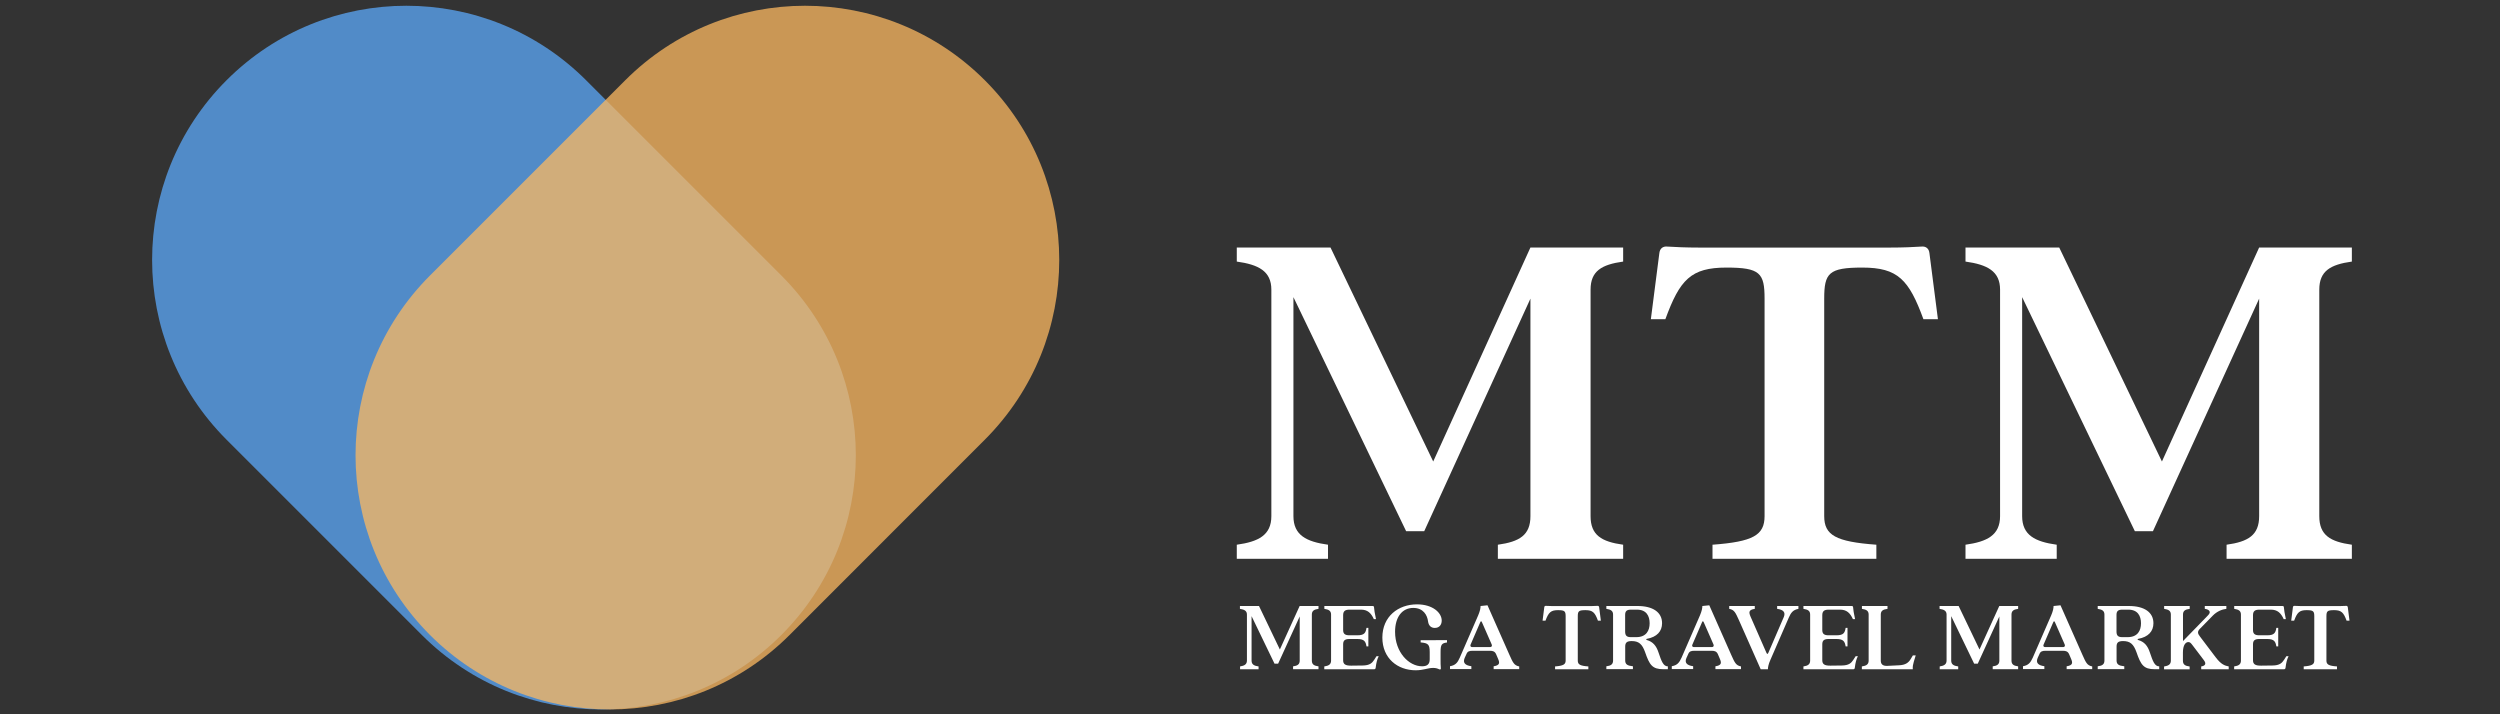
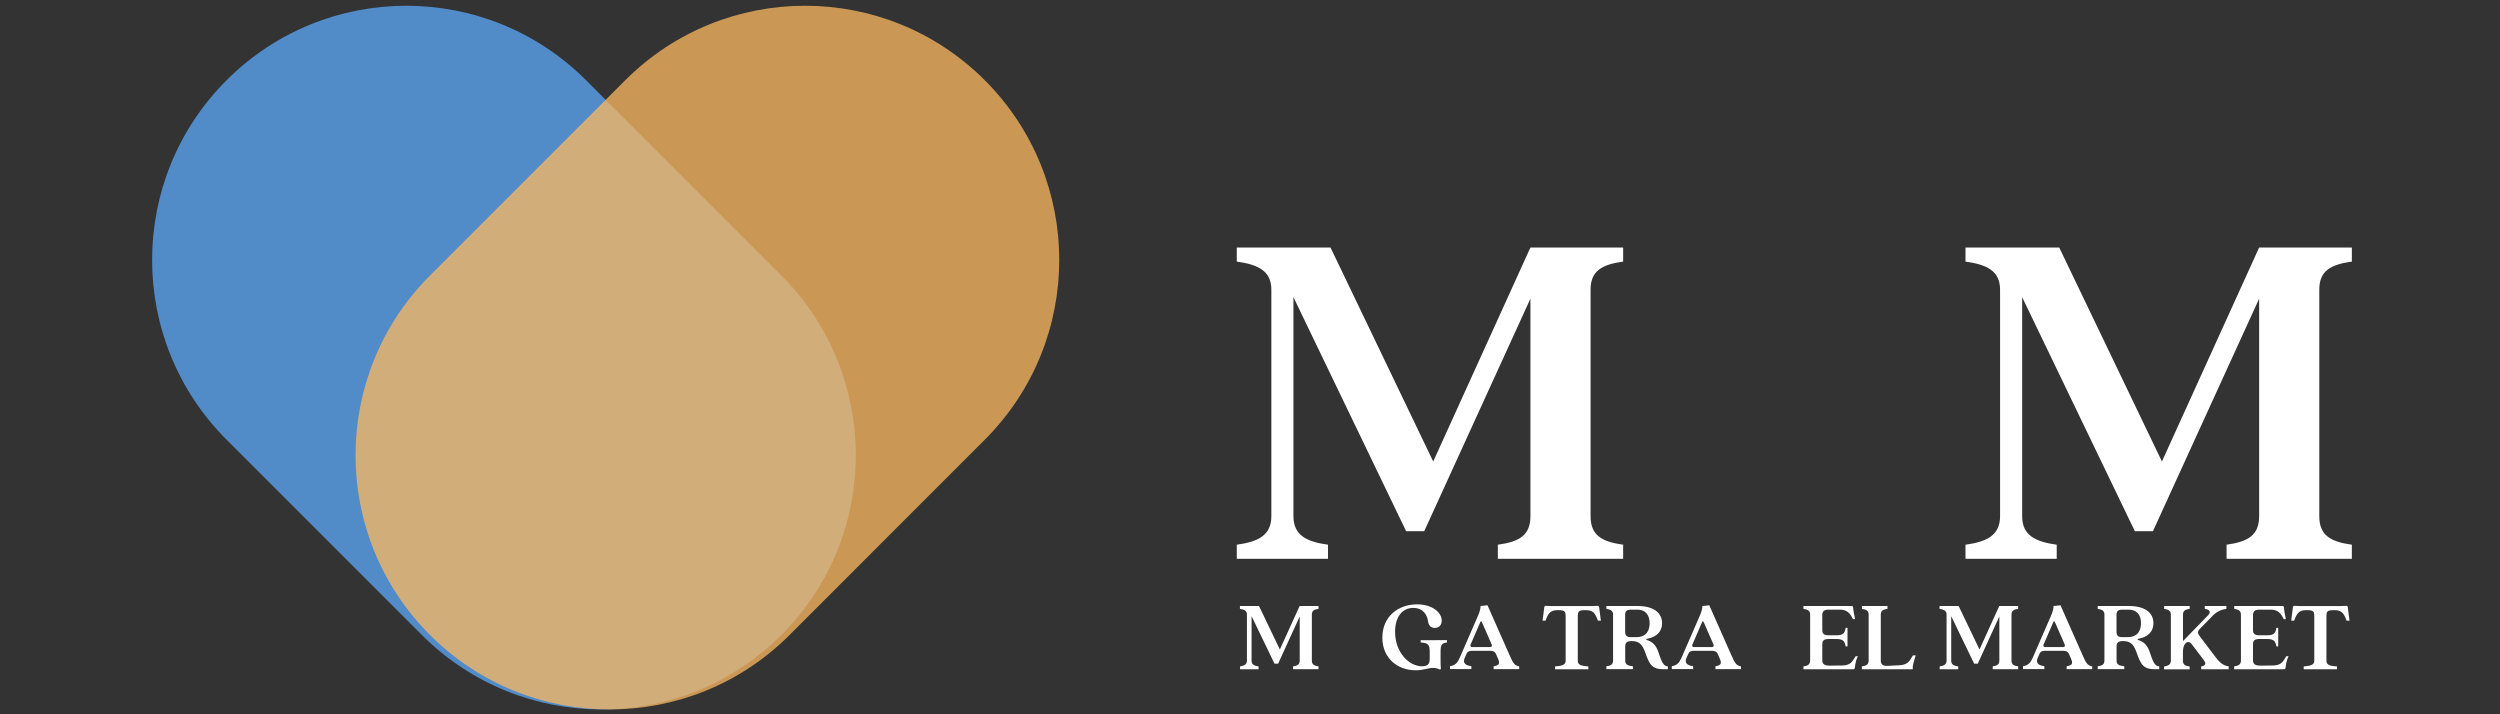
<svg xmlns="http://www.w3.org/2000/svg" id="Layer_1" x="0px" y="0px" viewBox="0 0 350 100" style="enable-background:new 0 0 350 100;" xml:space="preserve">
  <rect x="0" y="0" width="350" height="100" fill="#333333" stroke="none" />
  <style type="text/css"> .st0{fill:#FFFFFF;} .st1{fill:#518BC8;} .st2{opacity:0.75;fill:#FCB860;} </style>
  <g>
    <g>
      <path class="st0" d="M177.99,72.26V40.55c0-2.6-1.82-3.51-4.84-3.93v-1.97h13.12l14.38,29.96l13.61-29.96h12.98v1.97 c-3.02,0.42-4.56,1.33-4.56,3.93v31.71c0,2.67,1.54,3.58,4.56,4v1.97h-17.54v-1.97c3.02-0.42,4.56-1.33,4.56-4V41.81l-14.87,32.56 h-2.53L181.08,41.6v30.66c0,2.67,1.82,3.58,4.84,4v1.97h-12.77v-1.97C176.17,75.84,177.99,74.93,177.99,72.26z" />
-       <path class="st0" d="M247.04,72.26V41.81c0-3.58-0.63-4.35-5.33-4.35c-4.98,0-6.53,1.68-8.56,7.23h-2.03l1.19-9.26 c0.07-0.63,0.49-0.98,1.12-0.91c0.98,0.07,2.74,0.14,4.42,0.14h26.8c1.68,0,3.37-0.07,4.35-0.14c0.63-0.07,1.05,0.28,1.12,0.91 l1.19,9.26h-2.03c-2.03-5.54-3.58-7.23-8.56-7.23c-4.7,0-5.33,0.77-5.33,4.35v30.45c0,2.67,1.61,3.58,7.3,4v1.97h-22.94v-1.97 C245.42,75.84,247.04,74.93,247.04,72.26z" />
      <path class="st0" d="M280.01,72.26V40.55c0-2.6-1.82-3.51-4.84-3.93v-1.97h13.12l14.38,29.96l13.61-29.96h12.98v1.97 c-3.02,0.42-4.56,1.33-4.56,3.93v31.71c0,2.67,1.54,3.58,4.56,4v1.97h-17.54v-1.97c3.02-0.42,4.56-1.33,4.56-4V41.81l-14.87,32.56 h-2.53L283.1,41.6v30.66c0,2.67,1.82,3.58,4.84,4v1.97h-12.77v-1.97C278.19,75.84,280.01,74.93,280.01,72.26z" />
    </g>
  </g>
  <g>
    <g>
      <path class="st0" d="M174.57,92.48v-6.44c0-0.53-0.37-0.71-0.98-0.8v-0.4h2.67l2.92,6.09l2.77-6.09h2.64v0.4 c-0.61,0.08-0.93,0.27-0.93,0.8v6.44c0,0.54,0.31,0.73,0.93,0.81v0.4h-3.56v-0.4c0.61-0.08,0.93-0.27,0.93-0.81V86.3l-3.02,6.61 h-0.51l-3.21-6.65v6.23c0,0.54,0.37,0.73,0.98,0.81v0.4h-2.59v-0.4C174.2,93.21,174.57,93.02,174.57,92.48z" />
-       <path class="st0" d="M186.35,92.48v-6.44c0-0.53-0.33-0.71-0.94-0.8v-0.4h6.74c0.13,0,0.2,0.04,0.21,0.16 c0.04,0.4,0.09,0.83,0.28,1.68h-0.3c-0.4-0.87-0.88-1.33-1.81-1.33h-1.61c-0.6,0-0.88,0.21-0.88,0.77v2.09 c0,0.54,0.28,0.73,0.88,0.73h1.11c0.98,0,1.17-0.34,1.28-1.04h0.26v2.6h-0.26c-0.11-0.67-0.3-1.04-1.28-1.04h-1.11 c-0.6,0-0.88,0.19-0.88,0.73v2.24c0,0.53,0.27,0.77,1.13,0.76l1.6-0.02c1-0.01,1.33-0.36,1.6-0.77l0.34-0.53h0.31 c-0.21,0.41-0.34,0.89-0.43,1.63c-0.01,0.13-0.1,0.2-0.23,0.2h-6.96v-0.4C186.02,93.21,186.35,93.02,186.35,92.48z" />
      <path class="st0" d="M193.53,89.26c0-2.95,2.22-4.65,4.85-4.65c2.21,0,3.46,1.18,3.46,2.27c0,0.56-0.31,1.03-0.97,1.03 c-0.57,0-0.87-0.38-0.94-0.9c-0.11-0.9-0.67-1.9-2.07-1.9c-1.58,0-2.55,1.3-2.55,3.34c0,2.86,1.92,4.83,3.78,4.83 c0.7,0,1.07-0.27,1.07-0.97v-1c0-1.07-0.2-1.28-1.27-1.37v-0.31l3.69-0.01v0.33c-0.76,0.1-0.9,0.3-0.9,1.37v1.05 c0,0.36,0,0.83,0.04,1.2c0.01,0.15-0.1,0.2-0.24,0.13c-0.23-0.11-0.47-0.19-0.84-0.19c-0.76,0-1.33,0.33-2.45,0.33 C195.68,93.84,193.53,92.18,193.53,89.26z" />
      <path class="st0" d="M204.37,92.07l2.58-5.93c0.26-0.61,0.33-1.03,0.33-1.3l0.97-0.1l3.09,6.98c0.47,1.04,0.63,1.44,1.35,1.58 v0.38h-3.58v-0.4c0.87-0.14,0.87-0.47,0.61-1.07l-0.27-0.63c-0.17-0.39-0.47-0.47-0.84-0.47h-2.49c-0.39,0-0.67,0.08-0.81,0.44 l-0.26,0.57c-0.28,0.67,0.06,1.03,0.94,1.15v0.4H203v-0.4C203.76,93.14,204.06,92.78,204.37,92.07z M206.08,90.59h2.55 c0.16,0,0.31-0.13,0.21-0.36l-1.35-3.08c-0.11-0.24-0.17-0.24-0.28,0.02l-1.33,3.08C205.79,90.46,205.93,90.59,206.08,90.59z" />
      <path class="st0" d="M219.19,92.48V86.3c0-0.73-0.13-0.88-1.08-0.88c-1.01,0-1.32,0.34-1.74,1.47h-0.41l0.24-1.88 c0.01-0.13,0.1-0.2,0.23-0.19c0.2,0.01,0.56,0.03,0.9,0.03h5.44c0.34,0,0.68-0.01,0.88-0.03c0.13-0.01,0.21,0.06,0.23,0.19 l0.24,1.88h-0.41c-0.41-1.13-0.73-1.47-1.74-1.47c-0.96,0-1.08,0.15-1.08,0.88v6.19c0,0.54,0.33,0.73,1.48,0.81v0.4h-4.66v-0.4 C218.86,93.21,219.19,93.02,219.19,92.48z" />
      <path class="st0" d="M225.83,92.48v-6.44c0-0.53-0.33-0.71-0.94-0.8v-0.4h4.36c2.15,0,3.44,0.87,3.44,2.41 c0,1.13-0.71,1.93-2.14,2.19c-0.1,0.01-0.1,0.13,0,0.16c0.84,0.24,1.33,0.78,1.65,1.77c0.4,1.17,0.65,1.92,1.3,1.92v0.4h-0.63 c-1.56,0-1.94-0.61-2.55-2.37c-0.41-1.17-0.91-1.57-1.88-1.57c-0.71,0-0.91,0.24-0.91,0.78v1.94c0,0.54,0.31,0.73,1.08,0.81v0.4 h-3.72v-0.4C225.5,93.21,225.83,93.02,225.83,92.48z M228.31,89.2h0.77c1.41,0,1.87-0.93,1.87-1.94c0-1.03-0.46-1.91-1.77-1.91 h-0.83c-0.6,0-0.83,0.2-0.83,0.74v2.32C227.52,88.96,227.72,89.2,228.31,89.2z" />
      <path class="st0" d="M235.42,92.07l2.58-5.93c0.26-0.61,0.33-1.03,0.33-1.3l0.97-0.1l3.09,6.98c0.47,1.04,0.63,1.44,1.35,1.58 v0.38h-3.58v-0.4c0.87-0.14,0.87-0.47,0.61-1.07l-0.27-0.63c-0.17-0.39-0.47-0.47-0.84-0.47h-2.49c-0.39,0-0.67,0.08-0.81,0.44 l-0.26,0.57c-0.29,0.67,0.06,1.03,0.94,1.15v0.4h-2.99v-0.4C234.8,93.14,235.1,92.78,235.42,92.07z M237.13,90.59h2.55 c0.16,0,0.31-0.13,0.21-0.36l-1.35-3.08c-0.11-0.24-0.17-0.24-0.28,0.02l-1.33,3.08C236.83,90.46,236.97,90.59,237.13,90.59z" />
-       <path class="st0" d="M242.09,85.24v-0.4h3.58v0.4c-0.87,0.13-0.85,0.48-0.6,1.07l2.22,5.06c0.11,0.24,0.19,0.24,0.29,0l2.15-4.98 c0.28-0.67-0.06-1.04-0.93-1.15v-0.4h2.98v0.4c-0.74,0.14-1.04,0.51-1.35,1.23l-2.58,5.93c-0.27,0.61-0.34,1.03-0.34,1.3h-1.01 l-3.05-6.88C242.97,85.77,242.81,85.37,242.09,85.24z" />
      <path class="st0" d="M253.42,92.48v-6.44c0-0.53-0.33-0.71-0.94-0.8v-0.4h6.74c0.13,0,0.2,0.04,0.21,0.16 c0.04,0.4,0.09,0.83,0.28,1.68h-0.3c-0.4-0.87-0.88-1.33-1.81-1.33H256c-0.6,0-0.88,0.21-0.88,0.77v2.09 c0,0.54,0.28,0.73,0.88,0.73h1.11c0.98,0,1.17-0.34,1.28-1.04h0.26v2.6h-0.26c-0.11-0.67-0.3-1.04-1.28-1.04H256 c-0.6,0-0.88,0.19-0.88,0.73v2.24c0,0.53,0.27,0.77,1.13,0.76l1.6-0.02c1-0.01,1.33-0.36,1.6-0.77l0.34-0.53h0.31 c-0.21,0.41-0.34,0.89-0.43,1.63c-0.01,0.13-0.1,0.2-0.23,0.2h-6.96v-0.4C253.09,93.21,253.42,93.02,253.42,92.48z" />
      <path class="st0" d="M261.61,92.48v-6.44c0-0.53-0.33-0.71-0.94-0.8v-0.4h3.58v0.4c-0.63,0.08-0.94,0.27-0.94,0.8v6.44 c0,0.5,0.26,0.78,0.95,0.74l1.61-0.08c0.91-0.04,1.34-0.37,1.65-0.91l0.28-0.47h0.4l-0.27,0.89c-0.1,0.37-0.17,0.63-0.14,1.05 h-7.13v-0.4C261.28,93.21,261.61,93.02,261.61,92.48z" />
      <path class="st0" d="M272.52,92.48v-6.44c0-0.53-0.37-0.71-0.98-0.8v-0.4h2.67l2.92,6.09l2.77-6.09h2.64v0.4 c-0.61,0.08-0.93,0.27-0.93,0.8v6.44c0,0.54,0.31,0.73,0.93,0.81v0.4h-3.56v-0.4c0.61-0.08,0.93-0.27,0.93-0.81V86.3l-3.02,6.61 h-0.51l-3.21-6.65v6.23c0,0.54,0.37,0.73,0.98,0.81v0.4h-2.59v-0.4C272.15,93.21,272.52,93.02,272.52,92.48z" />
      <path class="st0" d="M284.59,92.07l2.58-5.93c0.26-0.61,0.33-1.03,0.33-1.3l0.97-0.1l3.09,6.98c0.47,1.04,0.63,1.44,1.35,1.58 v0.38h-3.58v-0.4c0.87-0.14,0.87-0.47,0.61-1.07l-0.27-0.63c-0.17-0.39-0.47-0.47-0.84-0.47h-2.49c-0.39,0-0.67,0.08-0.81,0.44 l-0.26,0.57c-0.28,0.67,0.06,1.03,0.94,1.15v0.4h-2.99v-0.4C283.97,93.14,284.27,92.78,284.59,92.07z M286.3,90.59h2.55 c0.16,0,0.31-0.13,0.21-0.36l-1.35-3.08c-0.11-0.24-0.17-0.24-0.28,0.02l-1.33,3.08C286,90.46,286.14,90.59,286.3,90.59z" />
      <path class="st0" d="M294.62,92.48v-6.44c0-0.53-0.33-0.71-0.94-0.8v-0.4h4.36c2.15,0,3.44,0.87,3.44,2.41 c0,1.13-0.71,1.93-2.14,2.19c-0.1,0.01-0.1,0.13,0,0.16c0.84,0.24,1.33,0.78,1.65,1.77c0.4,1.17,0.65,1.92,1.3,1.92v0.4h-0.63 c-1.56,0-1.94-0.61-2.55-2.37c-0.41-1.17-0.91-1.57-1.88-1.57c-0.71,0-0.91,0.24-0.91,0.78v1.94c0,0.54,0.31,0.73,1.08,0.81v0.4 h-3.72v-0.4C294.29,93.21,294.62,93.02,294.62,92.48z M297.1,89.2h0.77c1.41,0,1.87-0.93,1.87-1.94c0-1.03-0.46-1.91-1.77-1.91 h-0.83c-0.6,0-0.83,0.2-0.83,0.74v2.32C296.31,88.96,296.51,89.2,297.1,89.2z" />
      <path class="st0" d="M303.92,92.48v-6.44c0-0.53-0.33-0.71-0.94-0.8v-0.4h3.58v0.4c-0.63,0.08-0.94,0.27-0.94,0.8v3.71l3.51-3.61 c0.53-0.53,0.07-0.84-0.46-0.9v-0.4h3.02v0.4c-0.56,0.06-1.3,0.33-1.91,0.96l-1.81,1.85c-0.36,0.37-0.3,0.66,0.03,1.07l2.18,2.88 c0.76,1.01,1.28,1.2,1.84,1.3v0.4h-3.85v-0.4c0.48-0.07,0.8-0.31,0.37-0.88l-1.61-2.12c-0.19-0.24-0.31-0.41-0.56-0.41 c-0.37,0-0.76,0.4-0.76,1.47v1.14c0,0.54,0.31,0.73,0.94,0.81v0.4h-3.58v-0.4C303.59,93.21,303.92,93.02,303.92,92.48z" />
      <path class="st0" d="M313.73,92.48v-6.44c0-0.53-0.33-0.71-0.94-0.8v-0.4h6.74c0.13,0,0.2,0.04,0.21,0.16 c0.04,0.4,0.09,0.83,0.28,1.68h-0.3c-0.4-0.87-0.88-1.33-1.81-1.33h-1.61c-0.6,0-0.88,0.21-0.88,0.77v2.09 c0,0.54,0.28,0.73,0.88,0.73h1.11c0.98,0,1.17-0.34,1.28-1.04h0.26v2.6h-0.26c-0.11-0.67-0.3-1.04-1.28-1.04h-1.11 c-0.6,0-0.88,0.19-0.88,0.73v2.24c0,0.53,0.27,0.77,1.13,0.76l1.6-0.02c1-0.01,1.33-0.36,1.6-0.77l0.34-0.53h0.31 c-0.21,0.41-0.34,0.89-0.43,1.63c-0.01,0.13-0.1,0.2-0.23,0.2h-6.96v-0.4C313.4,93.21,313.73,93.02,313.73,92.48z" />
      <path class="st0" d="M324,92.48V86.3c0-0.73-0.13-0.88-1.08-0.88c-1.01,0-1.32,0.34-1.74,1.47h-0.41l0.24-1.88 c0.01-0.13,0.1-0.2,0.23-0.19c0.2,0.01,0.56,0.03,0.9,0.03h5.44c0.34,0,0.68-0.01,0.88-0.03c0.13-0.01,0.21,0.06,0.23,0.19 l0.24,1.88h-0.41c-0.41-1.13-0.73-1.47-1.74-1.47c-0.96,0-1.08,0.15-1.08,0.88v6.19c0,0.54,0.33,0.73,1.48,0.81v0.4h-4.66v-0.4 C323.67,93.21,324,93.02,324,92.48z" />
    </g>
  </g>
  <path class="st1" d="M109.39,88.9L109.39,88.9c-13.9,13.9-36.43,13.9-50.33,0L31.72,61.56c-13.9-13.9-13.9-36.43,0-50.33l0,0 c13.9-13.9,36.43-13.9,50.33,0l27.34,27.34C123.29,52.47,123.29,75,109.39,88.9z" />
  <path class="st2" d="M60.2,88.9L60.2,88.9c-13.9-13.9-13.9-36.43,0-50.33l27.34-27.34c13.9-13.9,36.43-13.9,50.33,0l0,0 c13.9,13.9,13.9,36.43,0,50.33L110.54,88.9C96.64,102.8,74.1,102.8,60.2,88.9z" />
</svg>